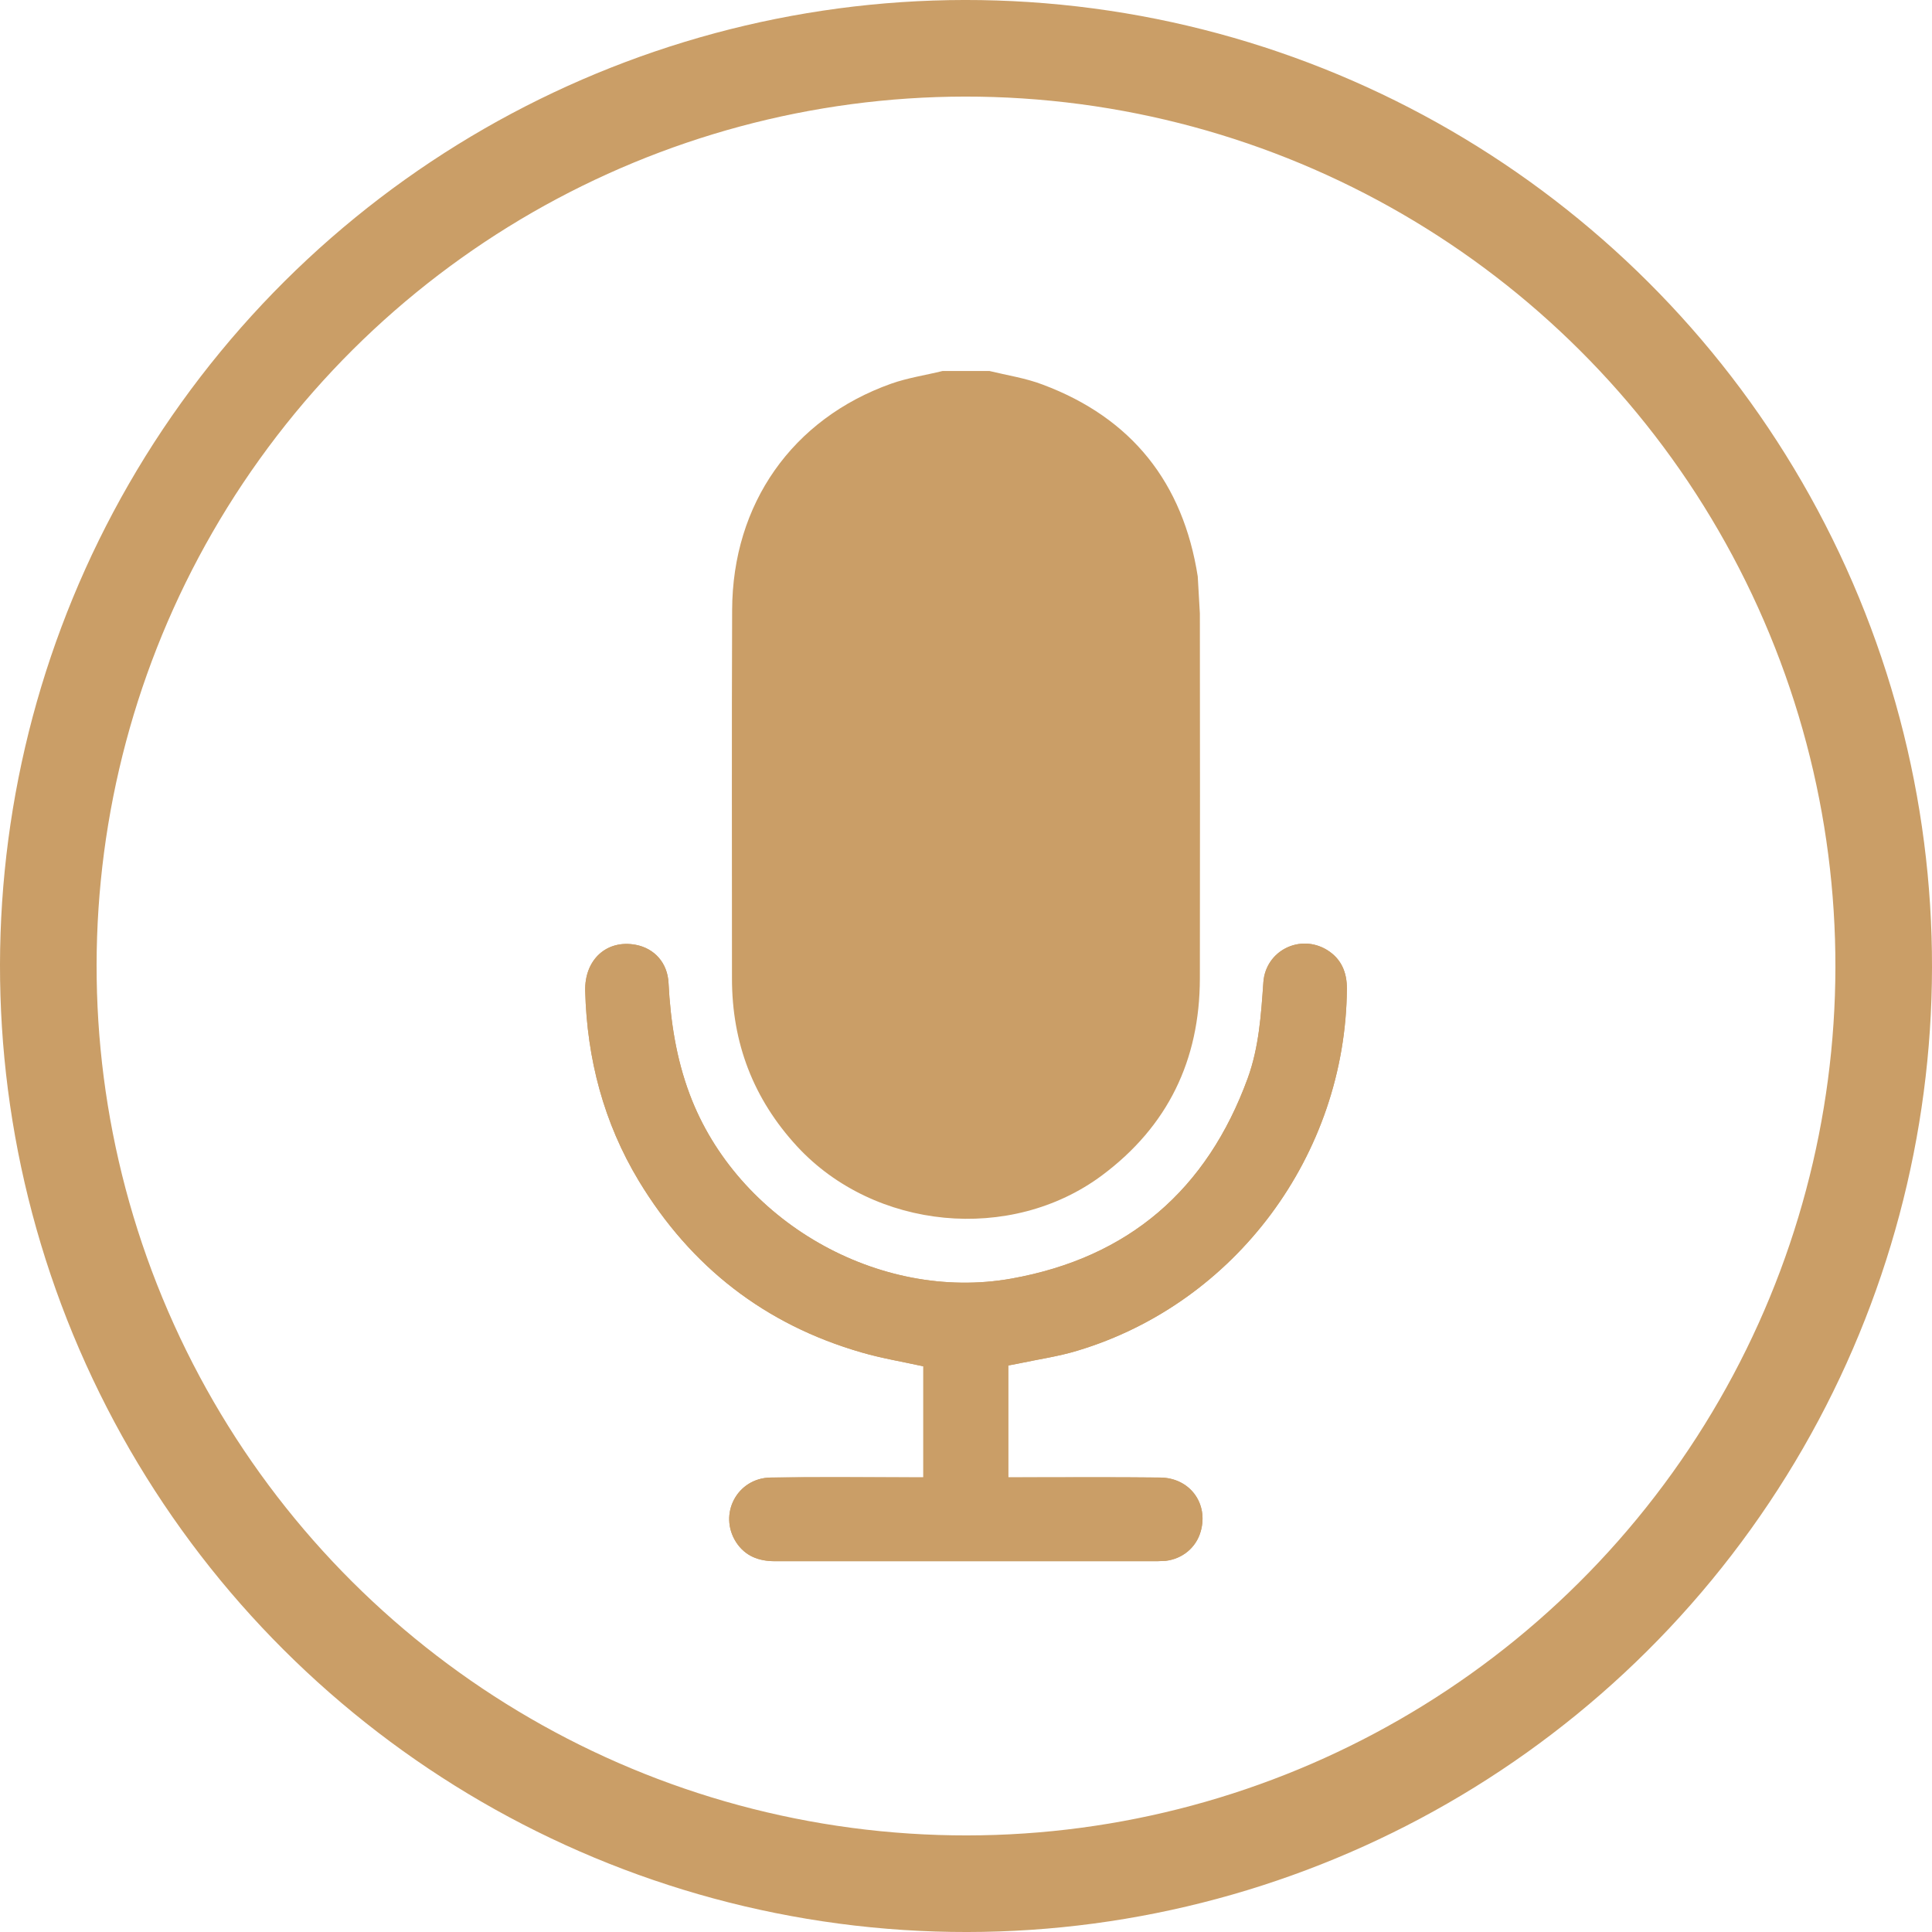
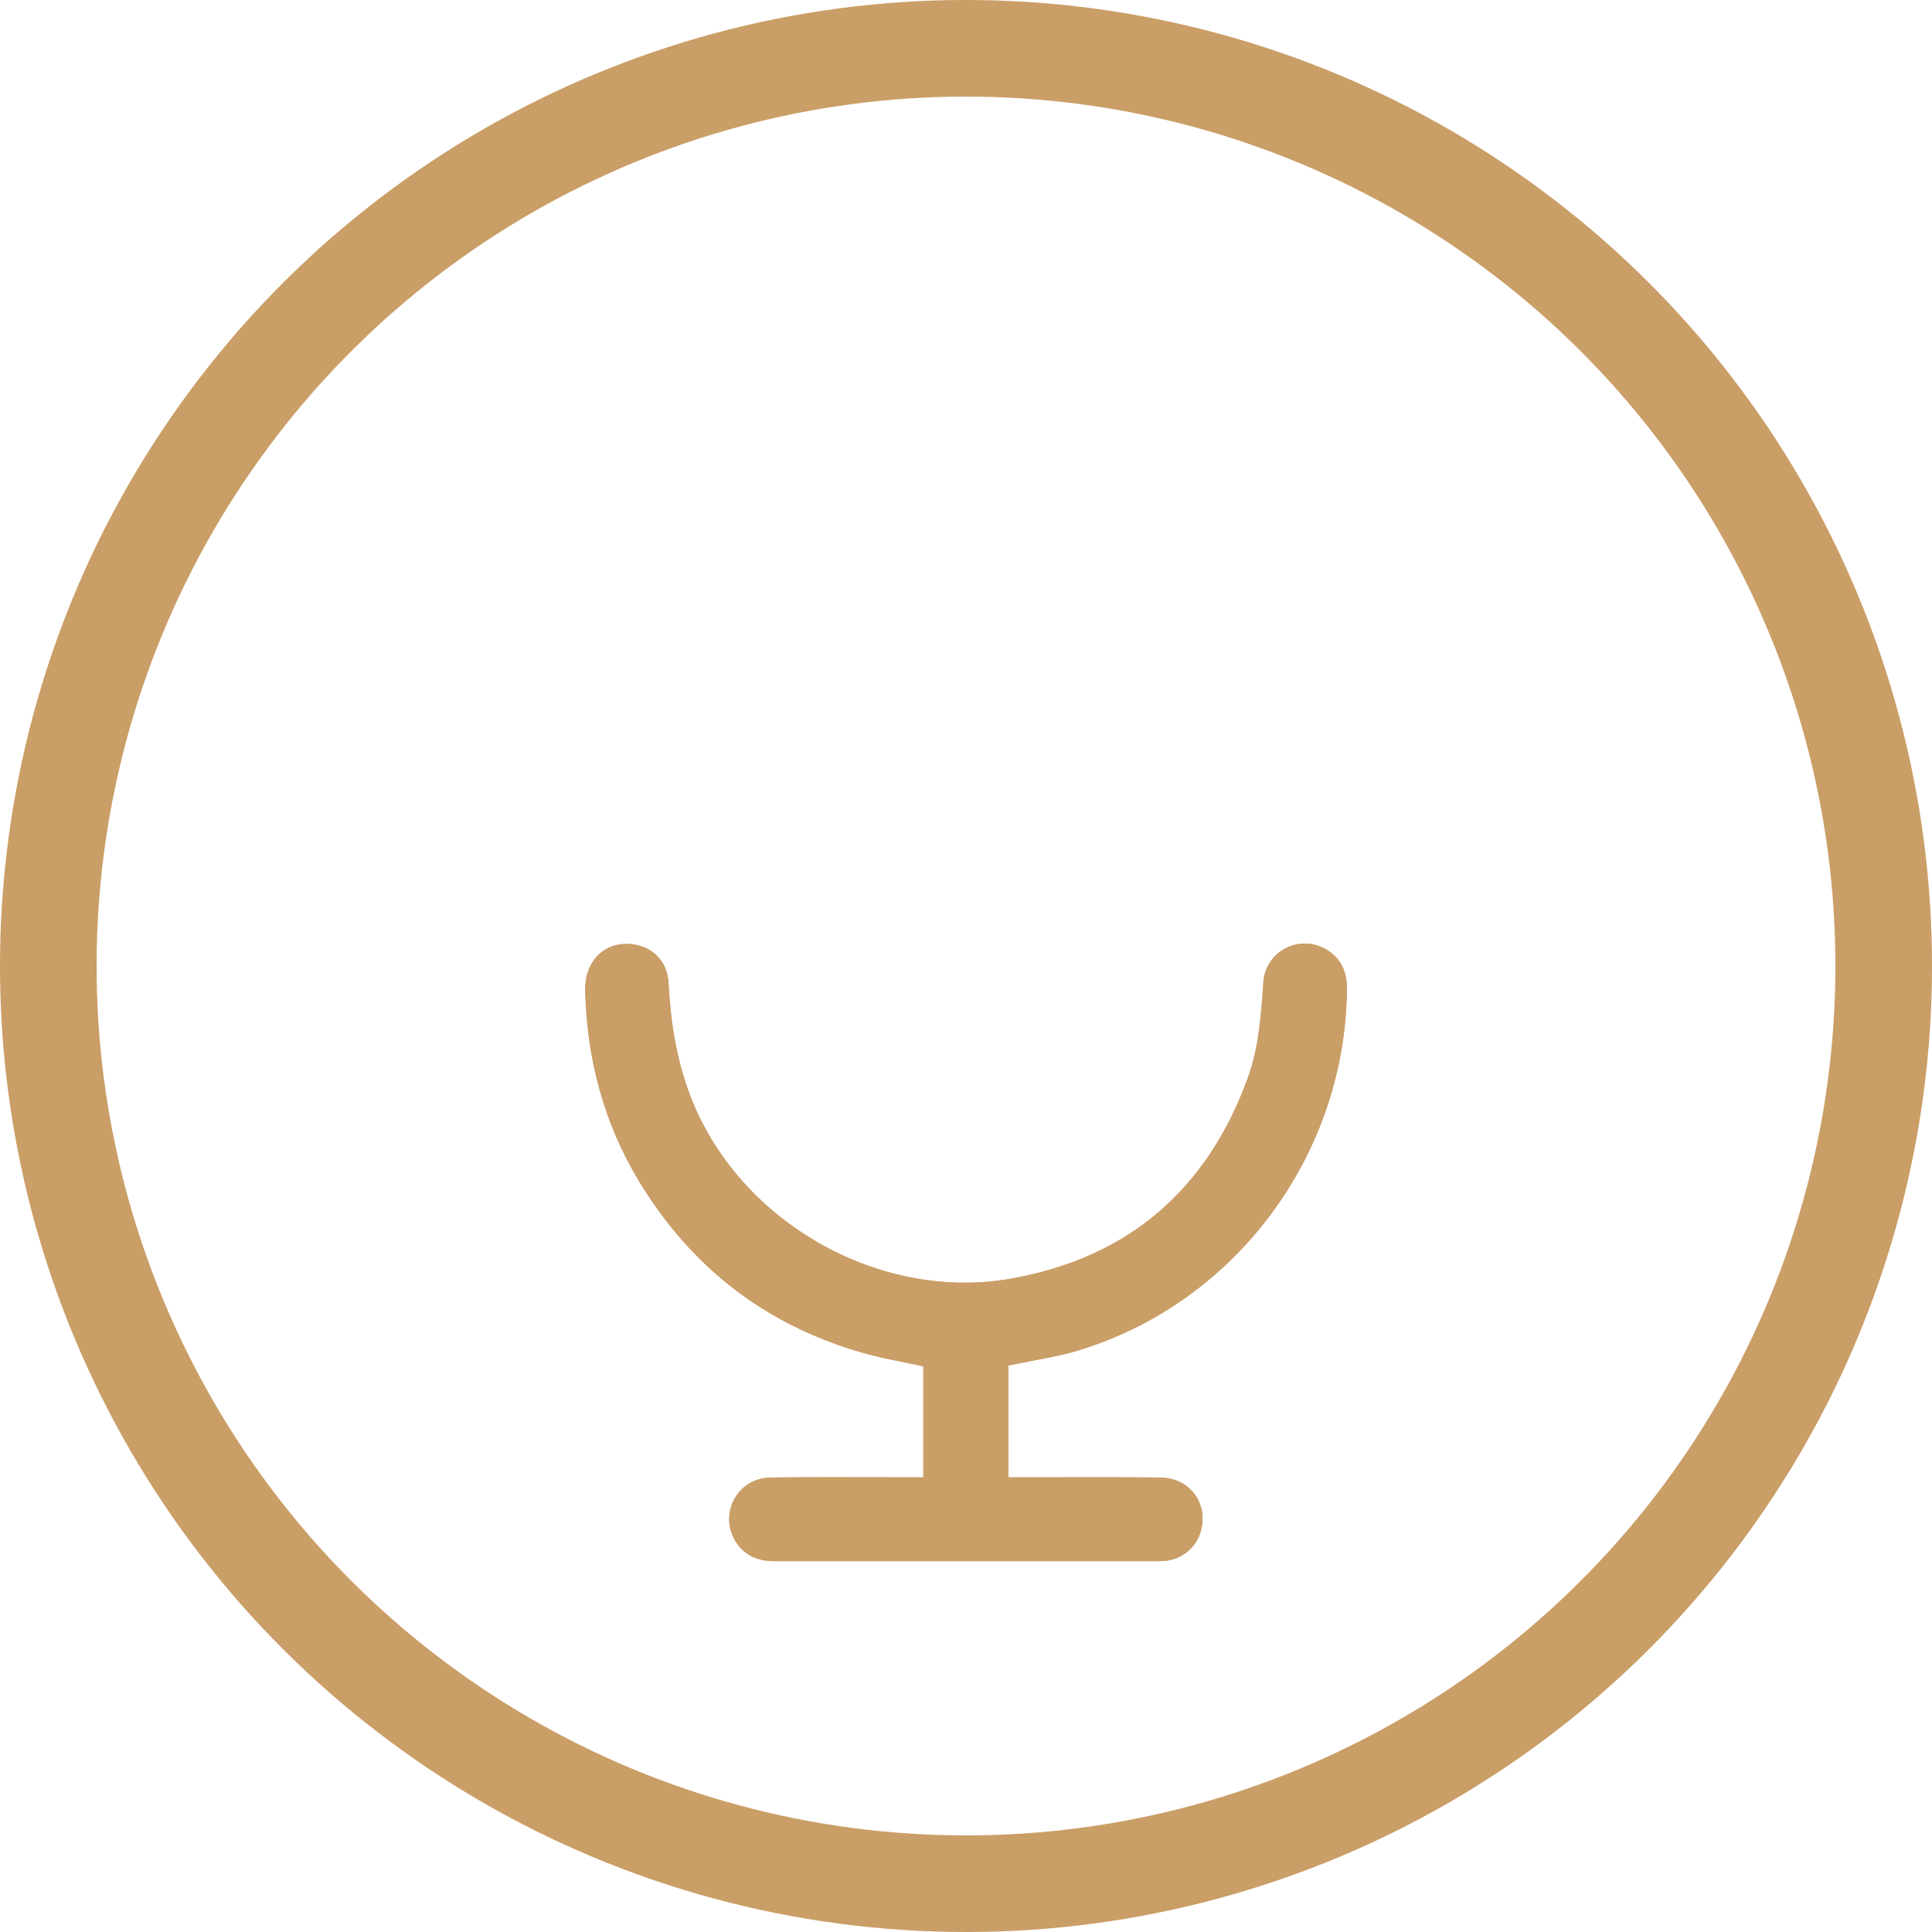
<svg xmlns="http://www.w3.org/2000/svg" id="a" width="60" height="60" viewBox="0 0 60 60">
  <defs>
    <style>.c{fill:none;stroke:#ca9e67;stroke-width:3px;}.d{fill:#ca9e67;}</style>
  </defs>
  <circle class="c" cx="30" cy="30" r="28.5" transform="translate(-2.81 56.898) rotate(-84.345)" />
  <path class="d" d="m31.313,42.407l.318-.061c.612-.131,1.234-.217,1.83-.399,4.909-1.476,8.332-6.087,8.368-11.249,0-.501-.172-.92-.612-1.193-.839-.516-1.911.015-1.982,1.001-.071,1.006-.137,2.017-.485,2.978-1.264,3.463-3.696,5.571-7.336,6.224-4.131.738-8.524-1.795-9.995-5.723-.42-1.118-.597-2.271-.657-3.453-.03-.627-.435-1.077-1.016-1.189-.91-.172-1.598.465-1.572,1.436.056,2.108.576,4.09,1.668,5.9,1.613,2.664,3.913,4.459,6.917,5.324.627.182,1.279.288,1.916.43v3.448h-.415c-1.446,0-2.887-.015-4.333.006-1.037.02-1.623,1.137-1.067,2.007.283.434.703.591,1.208.591h11.871l.253-.01c.531-.06.956-.415,1.097-.915.248-.87-.339-1.668-1.264-1.673-1.441-.015-2.887-.006-4.328-.006h-.384v-3.473Z" />
-   <path class="d" d="m30.721,11.52c.556.136,1.133.222,1.663.425,2.766,1.036,4.358,3.048,4.813,5.956l.066,1.153c.005,3.777.005,7.554,0,11.335-.005,2.533-.991,4.586-3.039,6.113-2.831,2.108-7.068,1.699-9.47-.9-1.365-1.481-2.022-3.22-2.022-5.213,0-3.817-.01-7.63.005-11.441.01-3.302,1.871-5.941,4.94-7.033.516-.182,1.067-.263,1.598-.394h1.446Z" />
  <path class="d" d="m31.313,42.407v3.473h.384c1.441,0,2.887-.01,4.328.006.925.005,1.512.804,1.264,1.673-.141.501-.566.855-1.097.915l-.253.01h-11.871c-.506,0-.925-.157-1.208-.591-.556-.87.03-1.987,1.067-2.007,1.446-.02,2.887-.006,4.333-.006h.415v-3.448c-.637-.141-1.289-.247-1.916-.43-3.003-.865-5.304-2.659-6.917-5.324-1.092-1.81-1.613-3.792-1.668-5.9-.025-.971.662-1.608,1.572-1.436.582.112.986.562,1.016,1.189.061,1.183.238,2.335.657,3.453,1.471,3.928,5.865,6.461,9.995,5.723,3.64-.652,6.072-2.761,7.336-6.224.349-.961.415-1.972.485-2.978.071-.986,1.143-1.517,1.982-1.001.44.273.612.692.612,1.193-.035,5.162-3.458,9.773-8.368,11.249-.597.182-1.218.268-1.83.399l-.318.061Z" />
</svg>